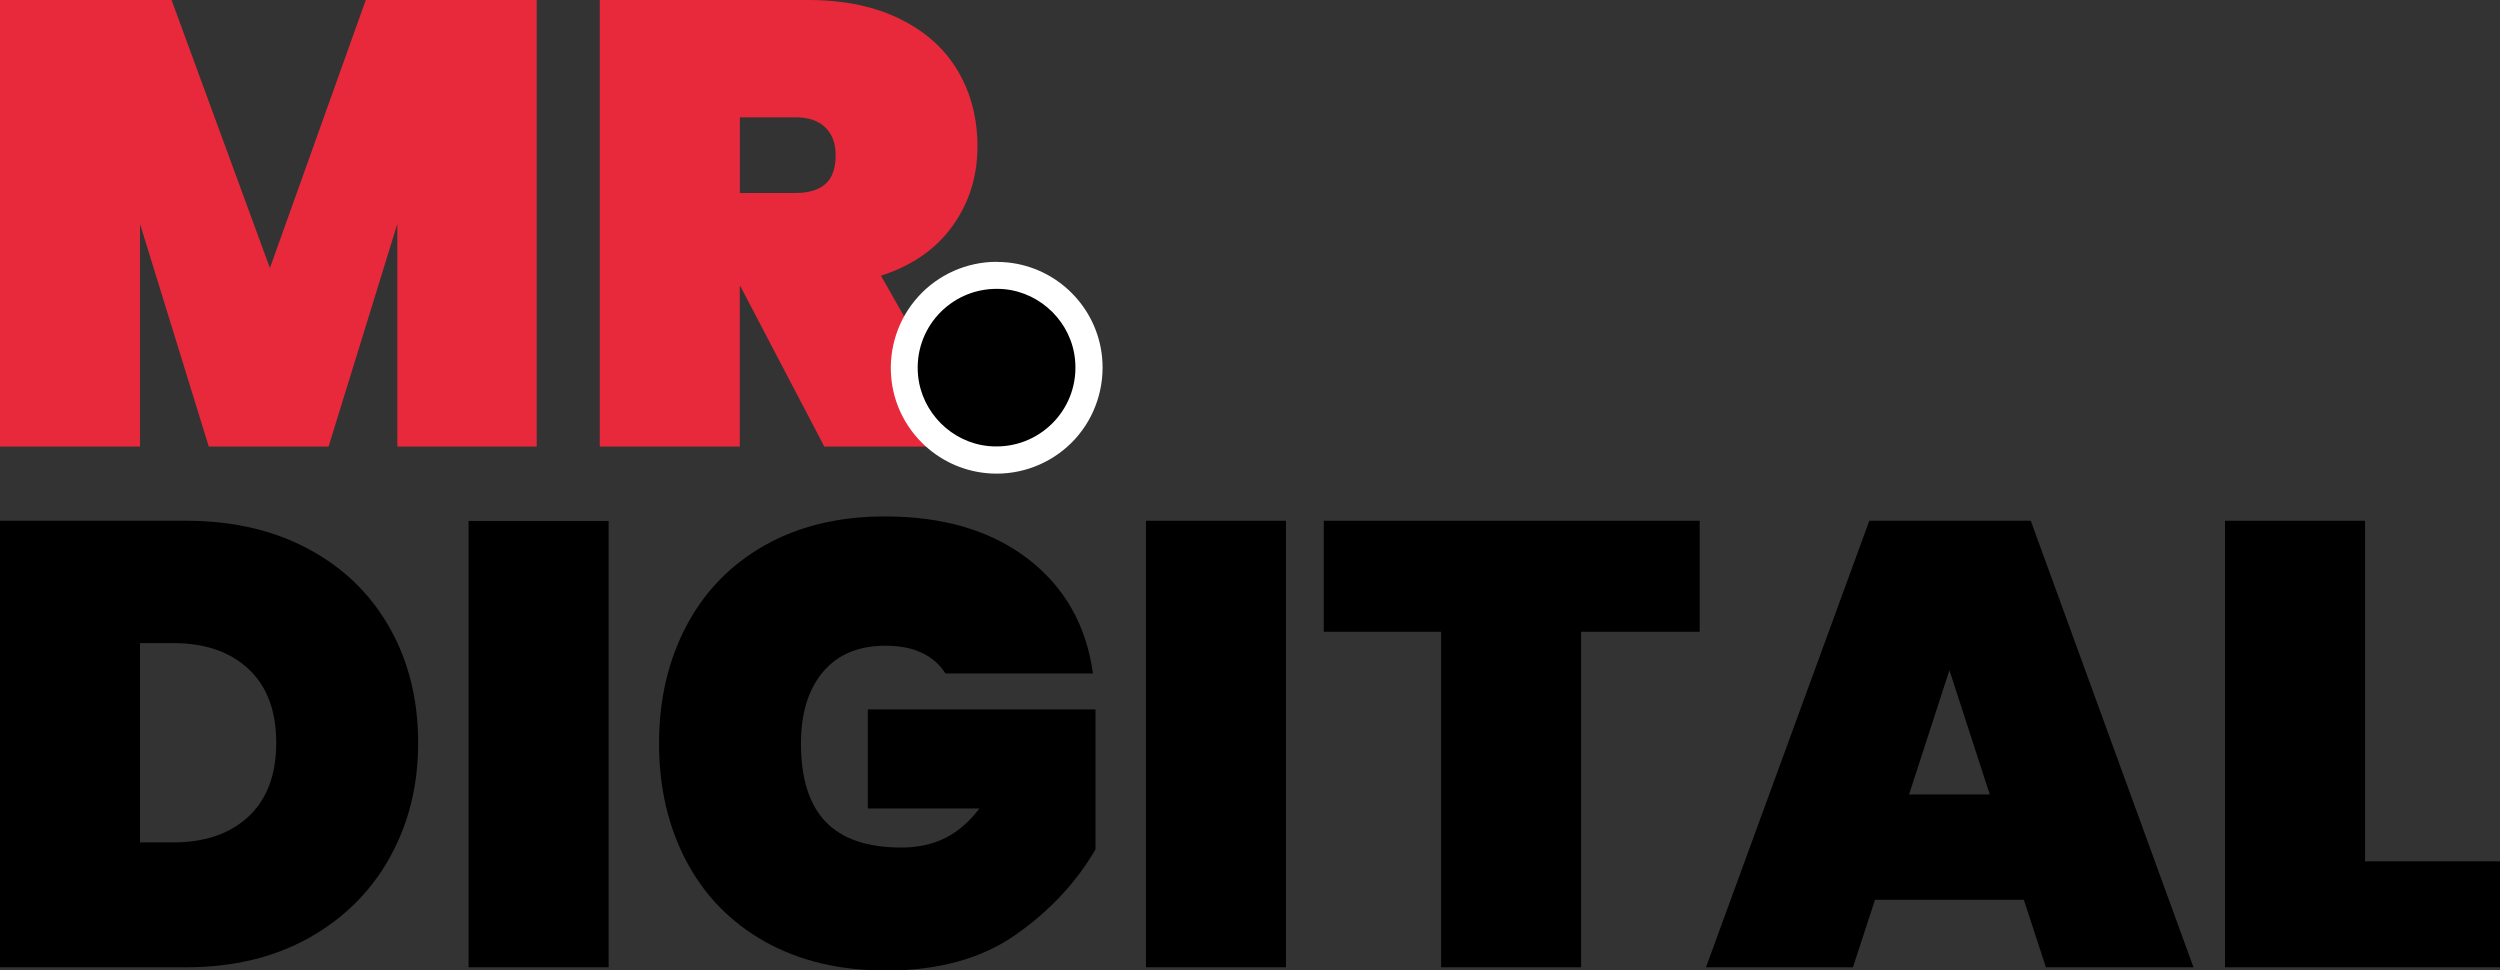
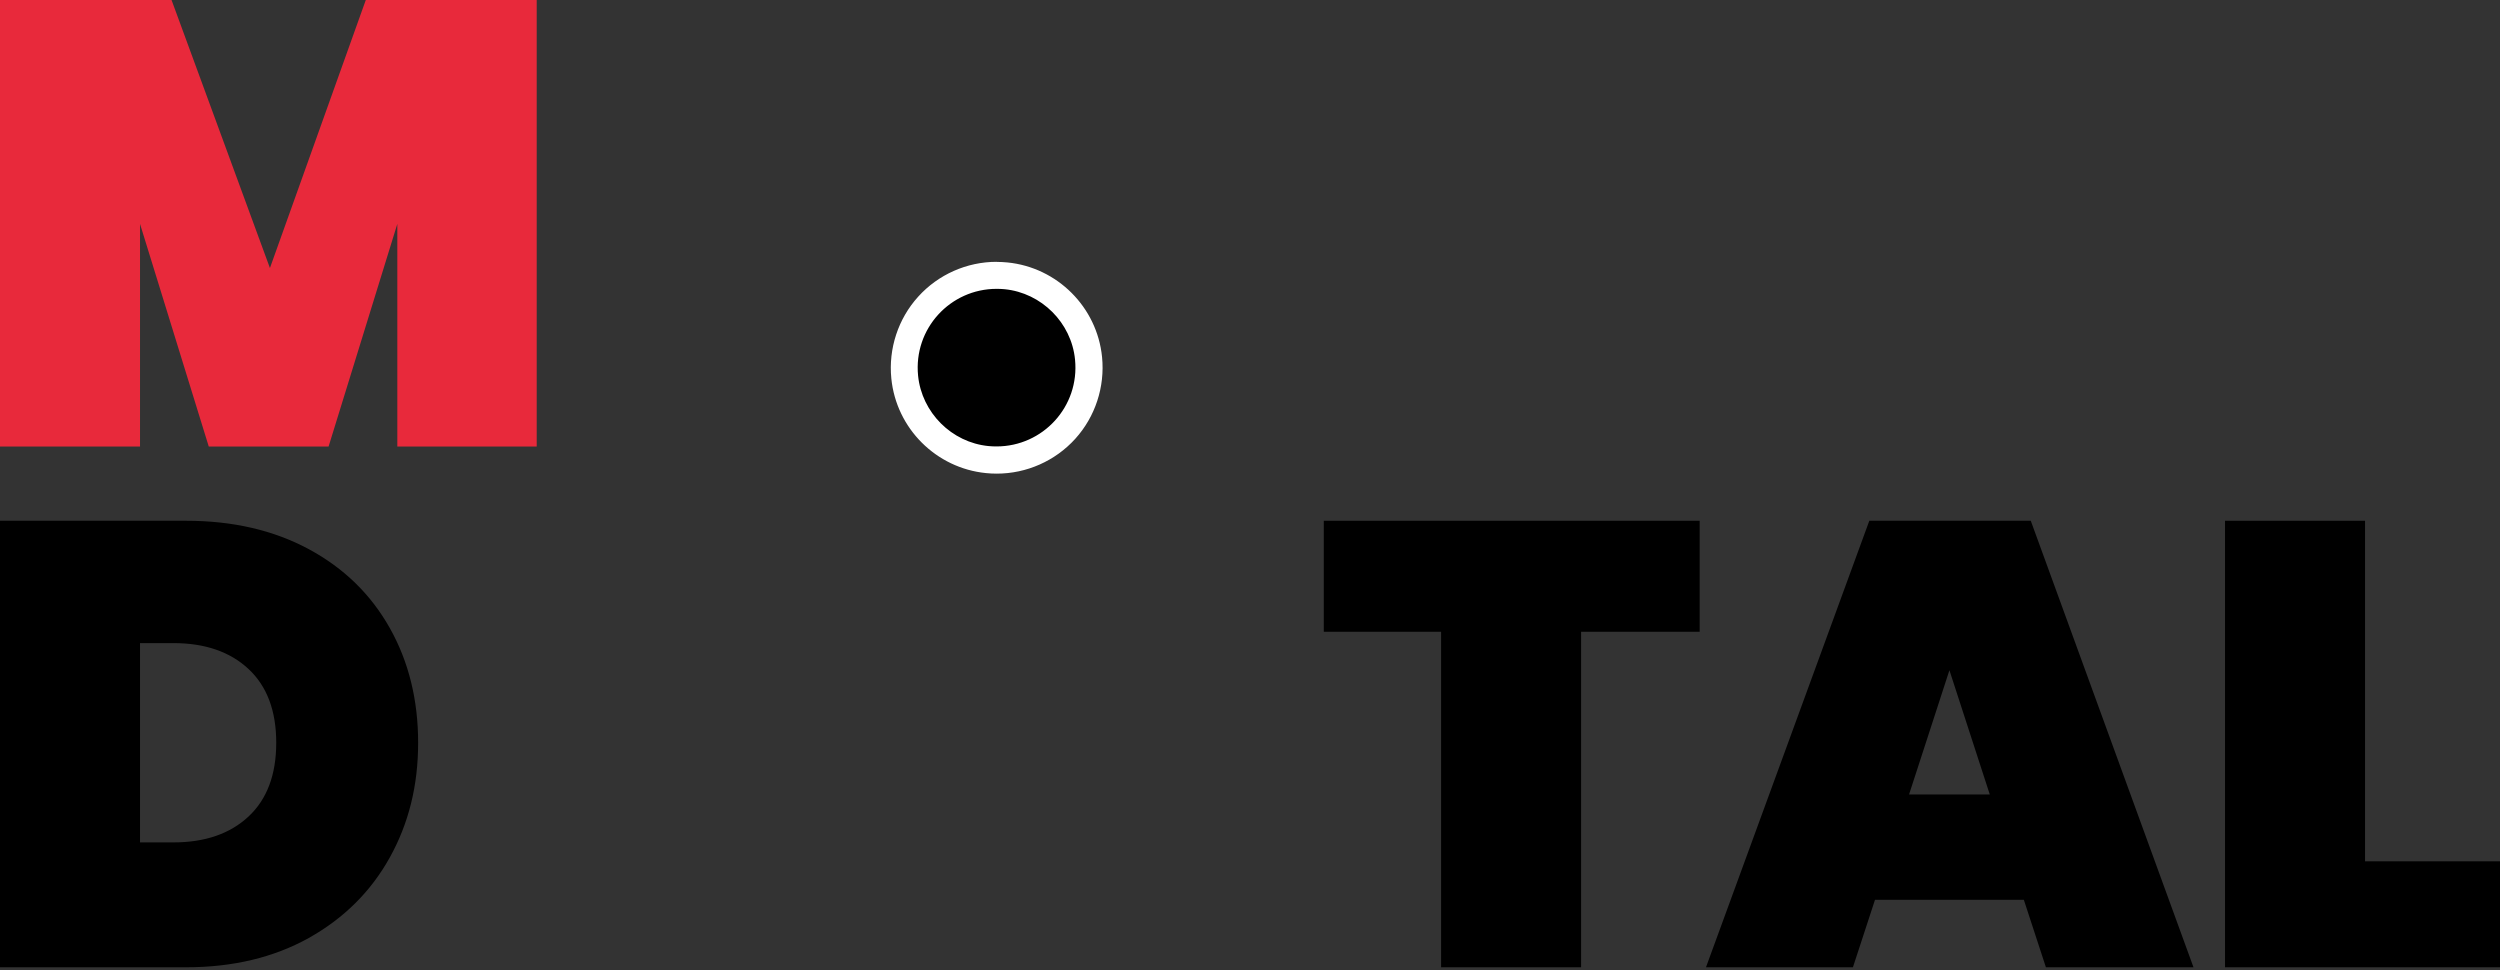
<svg xmlns="http://www.w3.org/2000/svg" id="Vrstva_2" data-name="Vrstva 2" viewBox="0 0 277.48 107.71">
  <rect x="0" y="0" width="277.48" height="107.71" fill="#333333" stroke="none" />
  <defs>
    <style>
      .cls-1, .cls-2, .cls-3 {
        stroke-width: 0px;
      }

      .cls-2 {
        fill: #fff;
      }

      .cls-3 {
        fill: #e8293b;
      }
    </style>
  </defs>
  <g id="Layer_1" data-name="Layer 1">
    <g id="long_red">
      <g>
        <path class="cls-1" d="M34.27,60.95c3.9,2.1,6.89,5.02,8.99,8.75,2.1,3.73,3.15,7.98,3.15,12.74s-1.05,8.96-3.15,12.74-5.1,6.75-8.99,8.93c-3.9,2.17-8.44,3.25-13.62,3.25H0v-49.56h20.65c5.18,0,9.72,1.05,13.62,3.15ZM27.58,90.63c2.05-1.91,3.08-4.64,3.08-8.19s-1.03-6.28-3.08-8.19c-2.05-1.91-4.83-2.87-8.33-2.87h-3.71v22.12h3.71c3.5,0,6.28-.96,8.33-2.87Z" />
-         <path class="cls-1" d="M67.55,57.82v49.54h-15.54v-49.54h15.54Z" />
-         <path class="cls-1" d="M104.93,74.74c-.61-.98-1.47-1.74-2.59-2.27-1.12-.54-2.47-.8-4.06-.8-2.99,0-5.3.97-6.93,2.9-1.63,1.94-2.45,4.59-2.45,7.95,0,3.87.91,6.77,2.73,8.68,1.82,1.91,4.62,2.87,8.4,2.87s6.49-1.45,8.68-4.34h-12.39v-10.99h25.27v15.54c-2.15,3.69-5.11,6.85-8.89,9.49-3.78,2.64-8.56,3.95-14.35,3.95-5.13,0-9.6-1.06-13.4-3.18-3.8-2.12-6.72-5.1-8.75-8.92-2.03-3.83-3.05-8.19-3.05-13.09s1.02-9.26,3.05-13.09c2.03-3.83,4.93-6.8,8.71-8.93,3.78-2.12,8.21-3.19,13.3-3.19,6.49,0,11.77,1.56,15.86,4.69,4.08,3.13,6.5,7.37,7.24,12.74h-16.38Z" />
-         <path class="cls-1" d="M142.73,57.8v49.56h-15.54v-49.56h15.54Z" />
        <path class="cls-1" d="M188.65,57.8v12.32h-13.16v37.24h-15.54v-37.24h-13.02v-12.32h41.72Z" />
        <path class="cls-1" d="M224.63,99.87h-16.52l-2.45,7.49h-16.31l18.13-49.56h17.92l18.06,49.56h-16.38l-2.45-7.49ZM220.85,88.18l-4.48-13.79-4.48,13.79h8.96Z" />
        <path class="cls-1" d="M262.5,95.6h14.98v11.76h-30.52v-49.56h15.54v37.8Z" />
      </g>
      <g>
        <path class="cls-3" d="M59.57,0v49.56h-15.47v-24.71l-7.63,24.71h-13.3l-7.63-24.71v24.71H0V0h19.04l10.92,29.75L40.6,0h18.97Z" />
-         <path class="cls-3" d="M91.49,49.56l-9.31-17.78h-.07v17.78h-15.54V0h23.1c4.01,0,7.44.71,10.29,2.14,2.85,1.42,4.98,3.36,6.4,5.81,1.42,2.45,2.13,5.22,2.13,8.3,0,3.31-.92,6.25-2.76,8.82-1.84,2.57-4.49,4.41-7.95,5.53l10.78,18.97h-17.08ZM82.11,21.42h6.16c1.49,0,2.61-.34,3.36-1.01.75-.68,1.12-1.74,1.12-3.19,0-1.31-.38-2.33-1.15-3.08-.77-.75-1.88-1.12-3.32-1.12h-6.16v8.4Z" />
      </g>
      <g>
        <path class="cls-1" d="M110.62,51.06c-.34,0-.69-.02-1.04-.05-4.83-.48-8.68-4.33-9.16-9.16-.29-2.89.66-5.78,2.6-7.92,1.94-2.14,4.71-3.37,7.6-3.37.34,0,.69.02,1.04.05,4.83.48,8.68,4.33,9.16,9.16.29,2.89-.66,5.78-2.6,7.92-1.94,2.14-4.71,3.37-7.6,3.37Z" />
        <path class="cls-2" d="M110.62,32.06c.29,0,.59.01.89.04,4.09.41,7.41,3.72,7.81,7.81.52,5.23-3.58,9.64-8.71,9.64-.29,0-.59-.01-.89-.04-4.1-.4-7.41-3.72-7.82-7.81-.52-5.23,3.58-9.64,8.71-9.64M110.62,29.06h0c-3.31,0-6.49,1.41-8.71,3.87-2.22,2.45-3.31,5.76-2.98,9.08.55,5.54,4.97,9.95,10.51,10.5.39.04.79.06,1.19.06,3.31,0,6.49-1.41,8.71-3.86,2.22-2.45,3.31-5.76,2.98-9.08-.55-5.54-4.97-9.95-10.5-10.5-.4-.04-.8-.06-1.19-.06h0Z" />
      </g>
    </g>
  </g>
</svg>